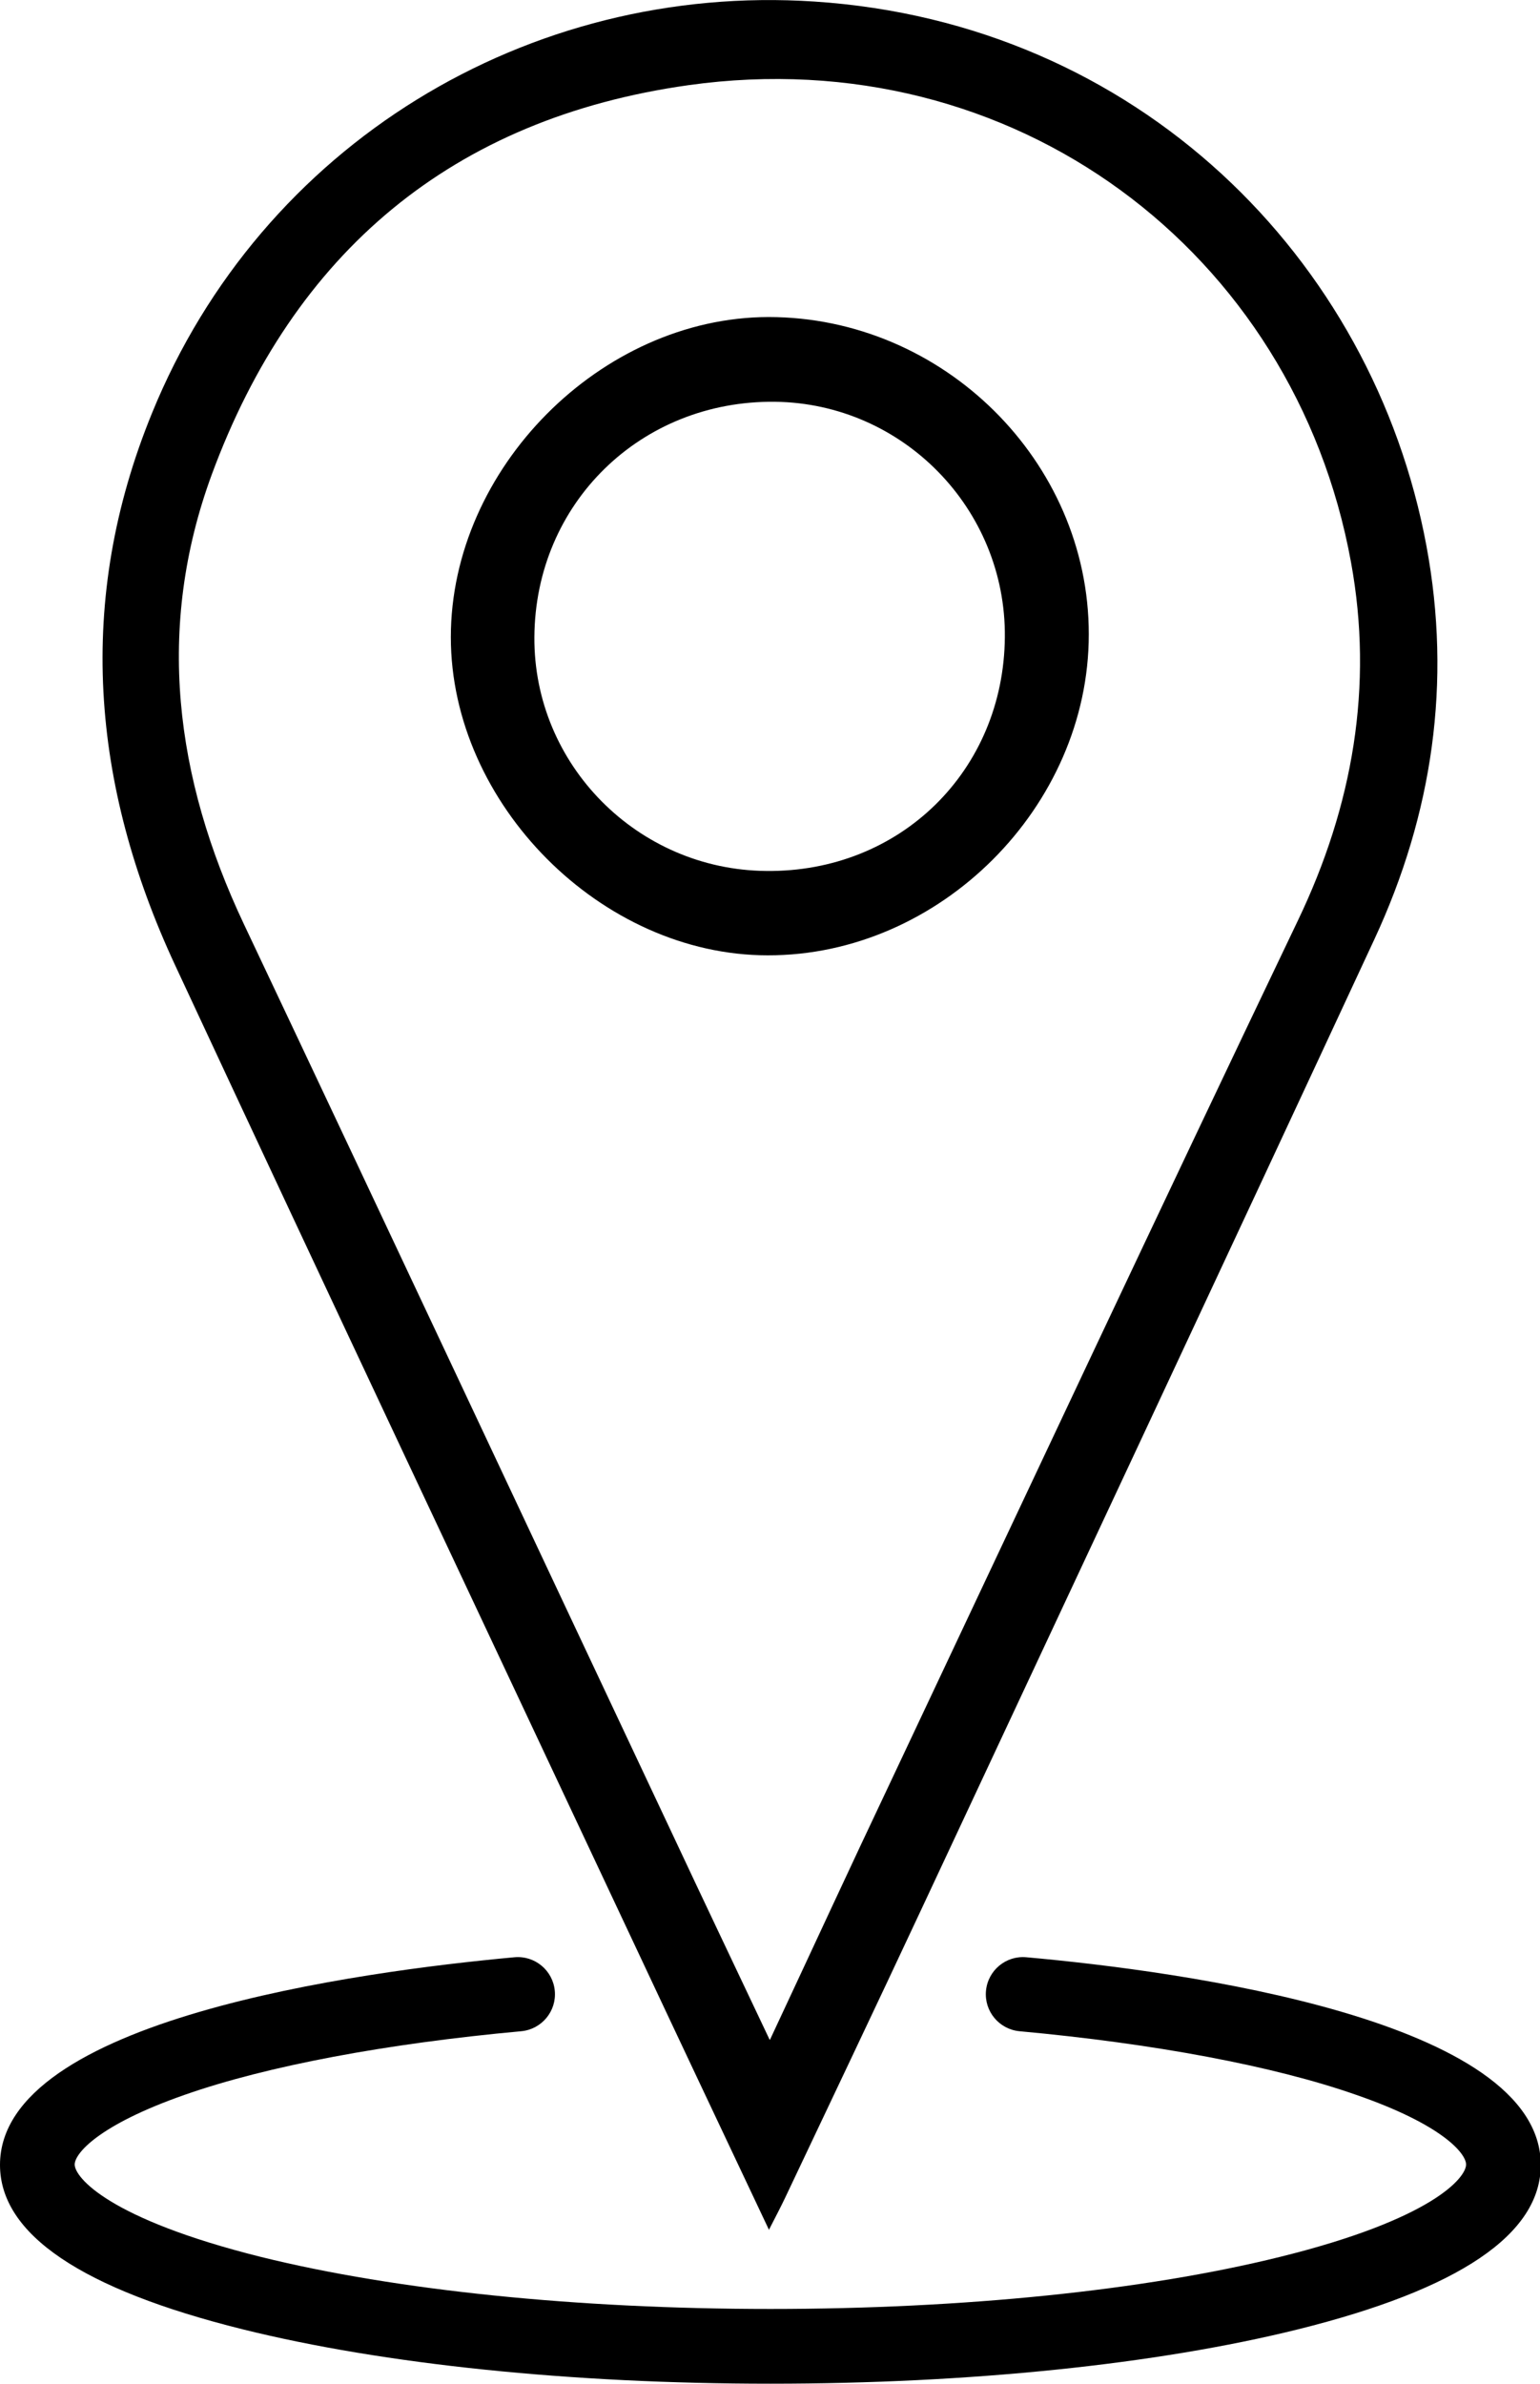
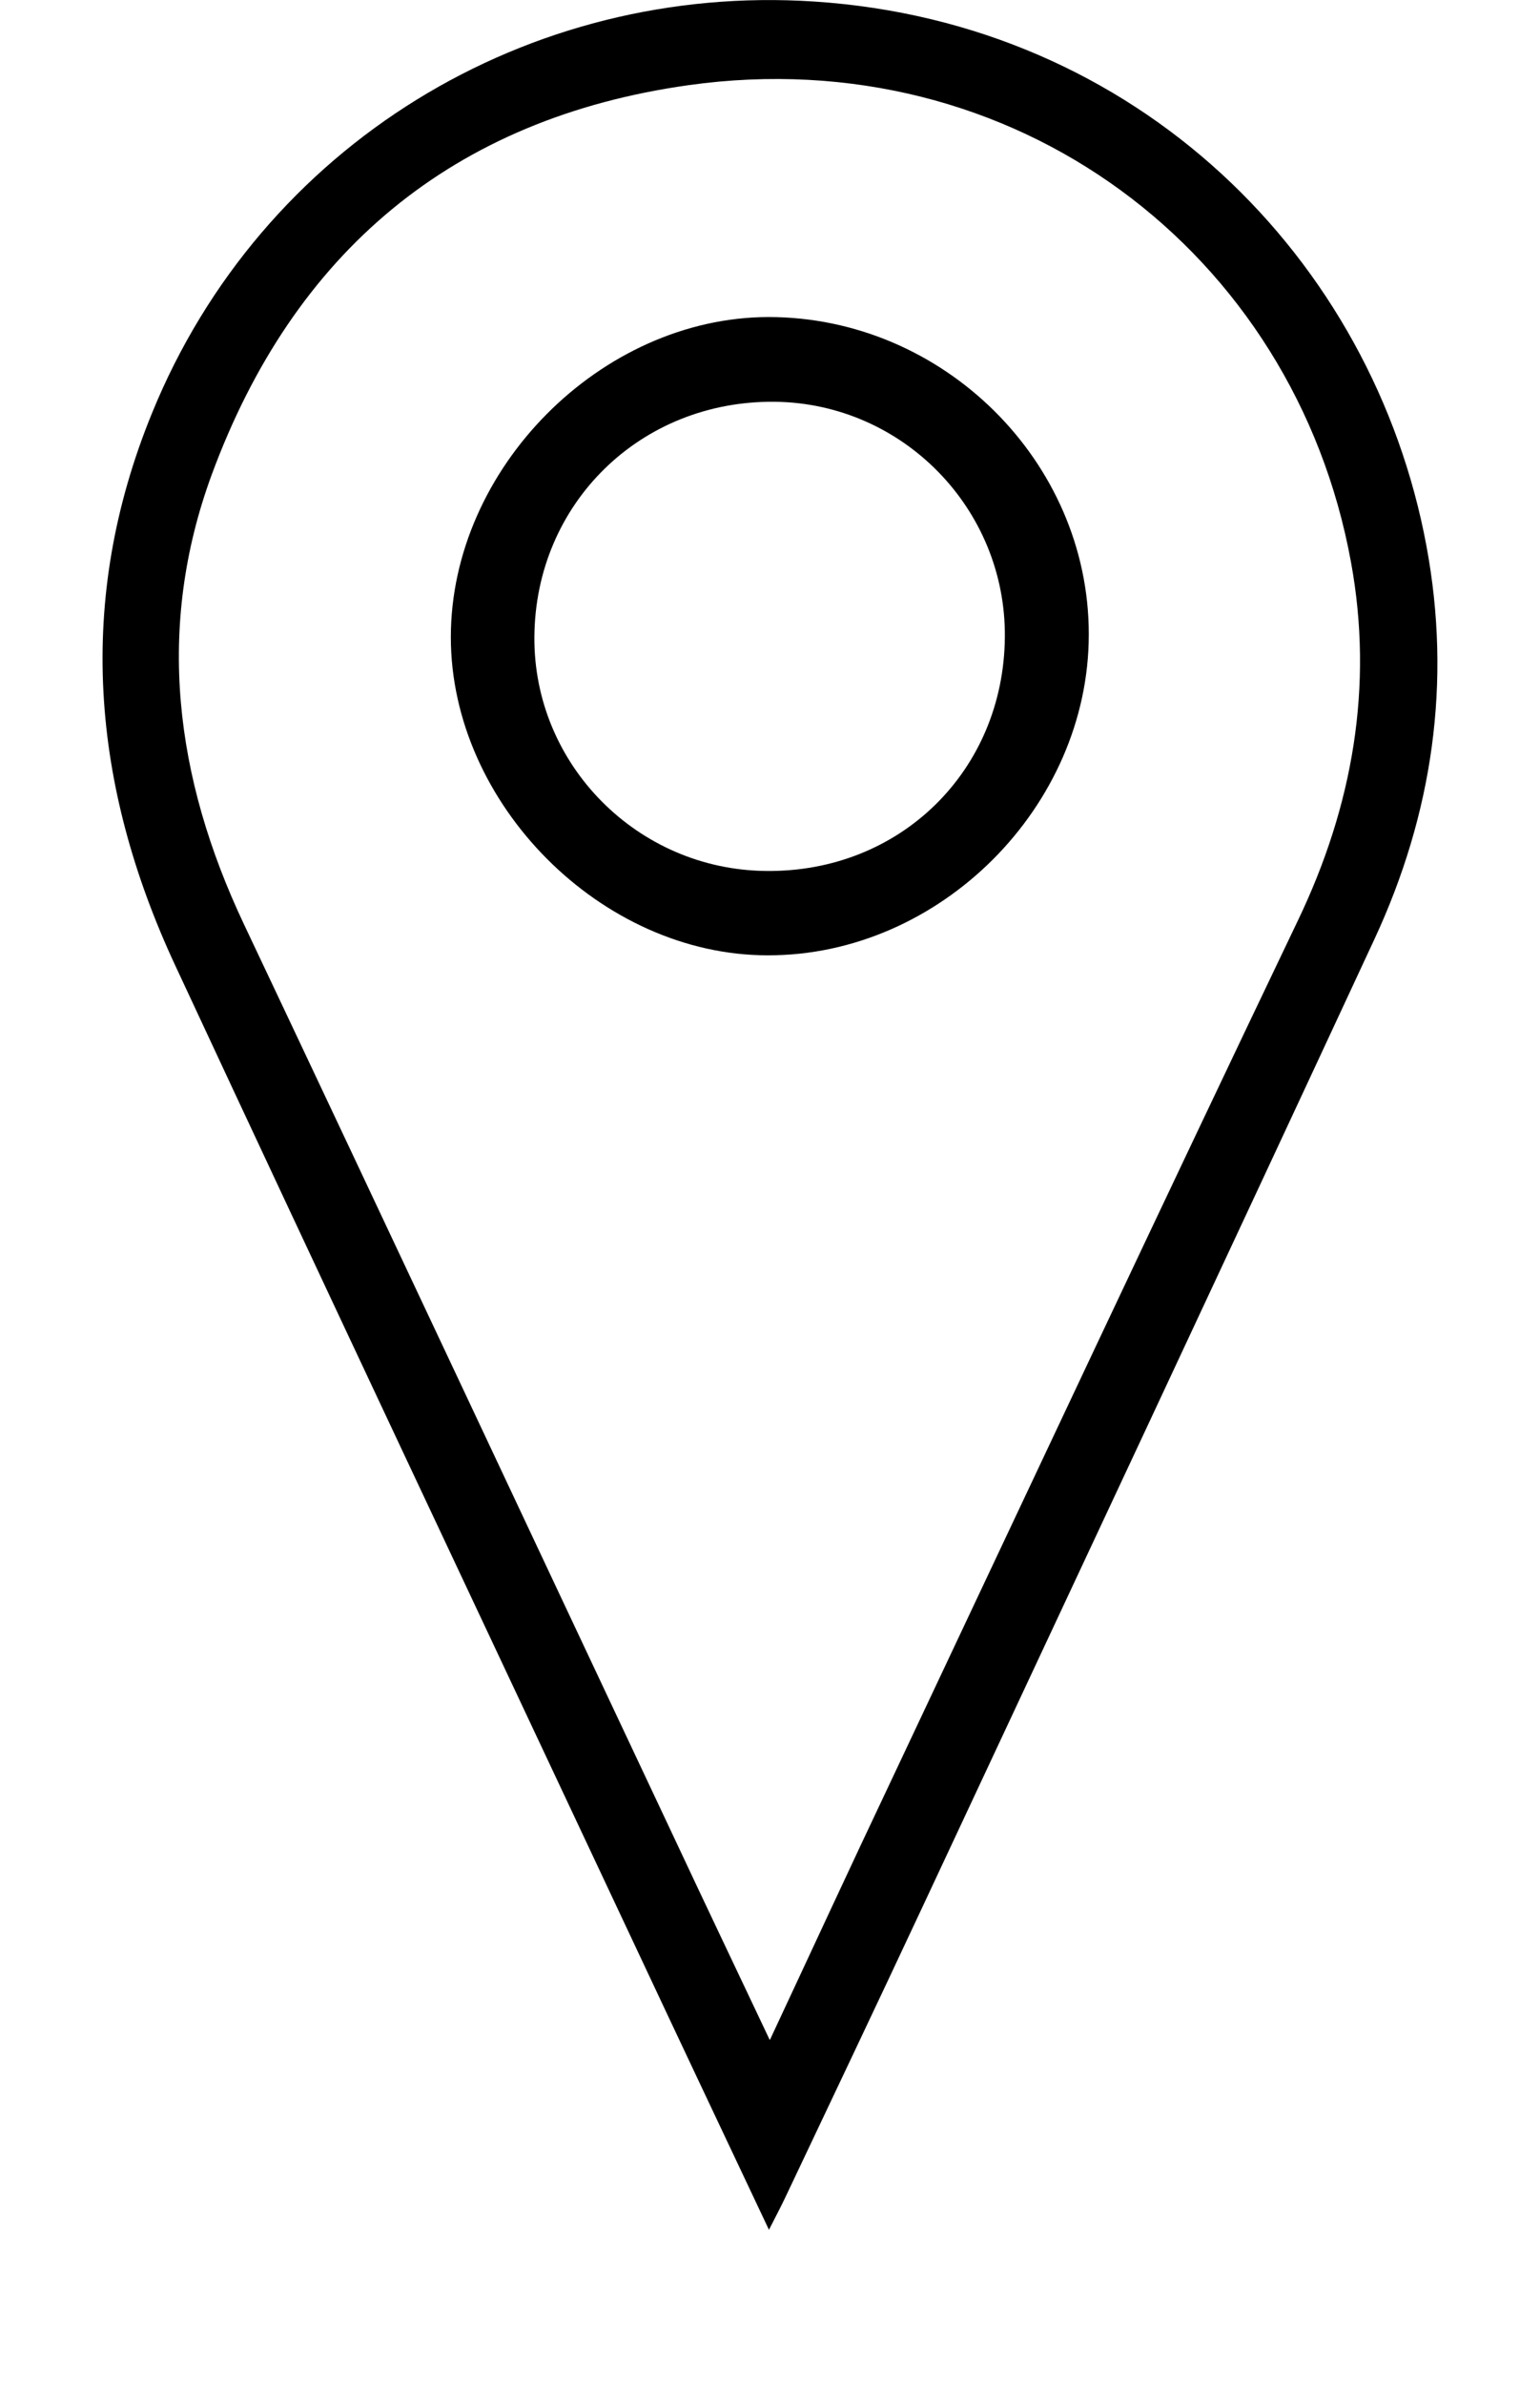
<svg xmlns="http://www.w3.org/2000/svg" id="Layer_1" viewBox="0 0 40 61.88">
  <path d="m19.98,57.9c-1.21-2.56-2.36-4.99-3.5-7.42-3.98-8.47-7.98-16.94-11.93-25.42-2.18-4.68-2.59-9.48-.6-14.34C6.79,3.76,13.71-.45,21.15.04c8.39.55,14.51,6.66,15.9,14.13.66,3.54.16,6.96-1.35,10.21-3.91,8.41-7.85,16.81-11.78,25.21-1.17,2.5-2.35,4.98-3.53,7.47-.11.23-.23.46-.42.83Zm.02-4.95c1.09-2.33,2.1-4.52,3.13-6.69,3.52-7.46,7.02-14.92,10.58-22.36,1.43-2.98,1.97-6.09,1.38-9.31-1.47-8.05-8.75-13.56-17.2-12.38-6.14.86-10.26,4.34-12.39,10.11-1.46,3.97-.96,7.87.83,11.66,3.72,7.86,7.41,15.73,11.12,23.6.82,1.75,1.65,3.49,2.54,5.37Z" />
  <path d="m28.28,16.47c0,4.47-3.87,8.34-8.34,8.33-4.32,0-8.23-3.93-8.23-8.26,0-4.38,3.9-8.3,8.25-8.31,4.53,0,8.32,3.74,8.32,8.23Zm-2.18.07c.03-3.33-2.65-6.07-5.97-6.11-3.49-.04-6.23,2.64-6.25,6.11-.02,3.31,2.68,6.04,6.02,6.07,3.48.04,6.17-2.6,6.2-6.07Z" />
-   <path d="m20,61.88c-5.16,0-10.02-.5-13.69-1.41-4.19-1.04-6.31-2.47-6.31-4.27,0-3.77,9.34-5.02,13.36-5.39.53-.05,1,.34,1.05.87.05.53-.34,1-.87,1.05-3.5.32-6.6.9-8.74,1.65-2.26.79-2.86,1.53-2.86,1.81,0,.33.87,1.41,4.84,2.4,3.52.87,8.22,1.35,13.23,1.35s9.71-.48,13.23-1.35c3.97-.98,4.84-2.06,4.84-2.4,0-.28-.6-1.03-2.86-1.81-2.14-.75-5.25-1.33-8.74-1.65-.53-.05-.92-.52-.87-1.05.05-.53.52-.92,1.05-.87,4.02.36,13.36,1.62,13.36,5.39,0,1.8-2.12,3.23-6.31,4.27-3.67.91-8.53,1.41-13.69,1.41Z" />
</svg>